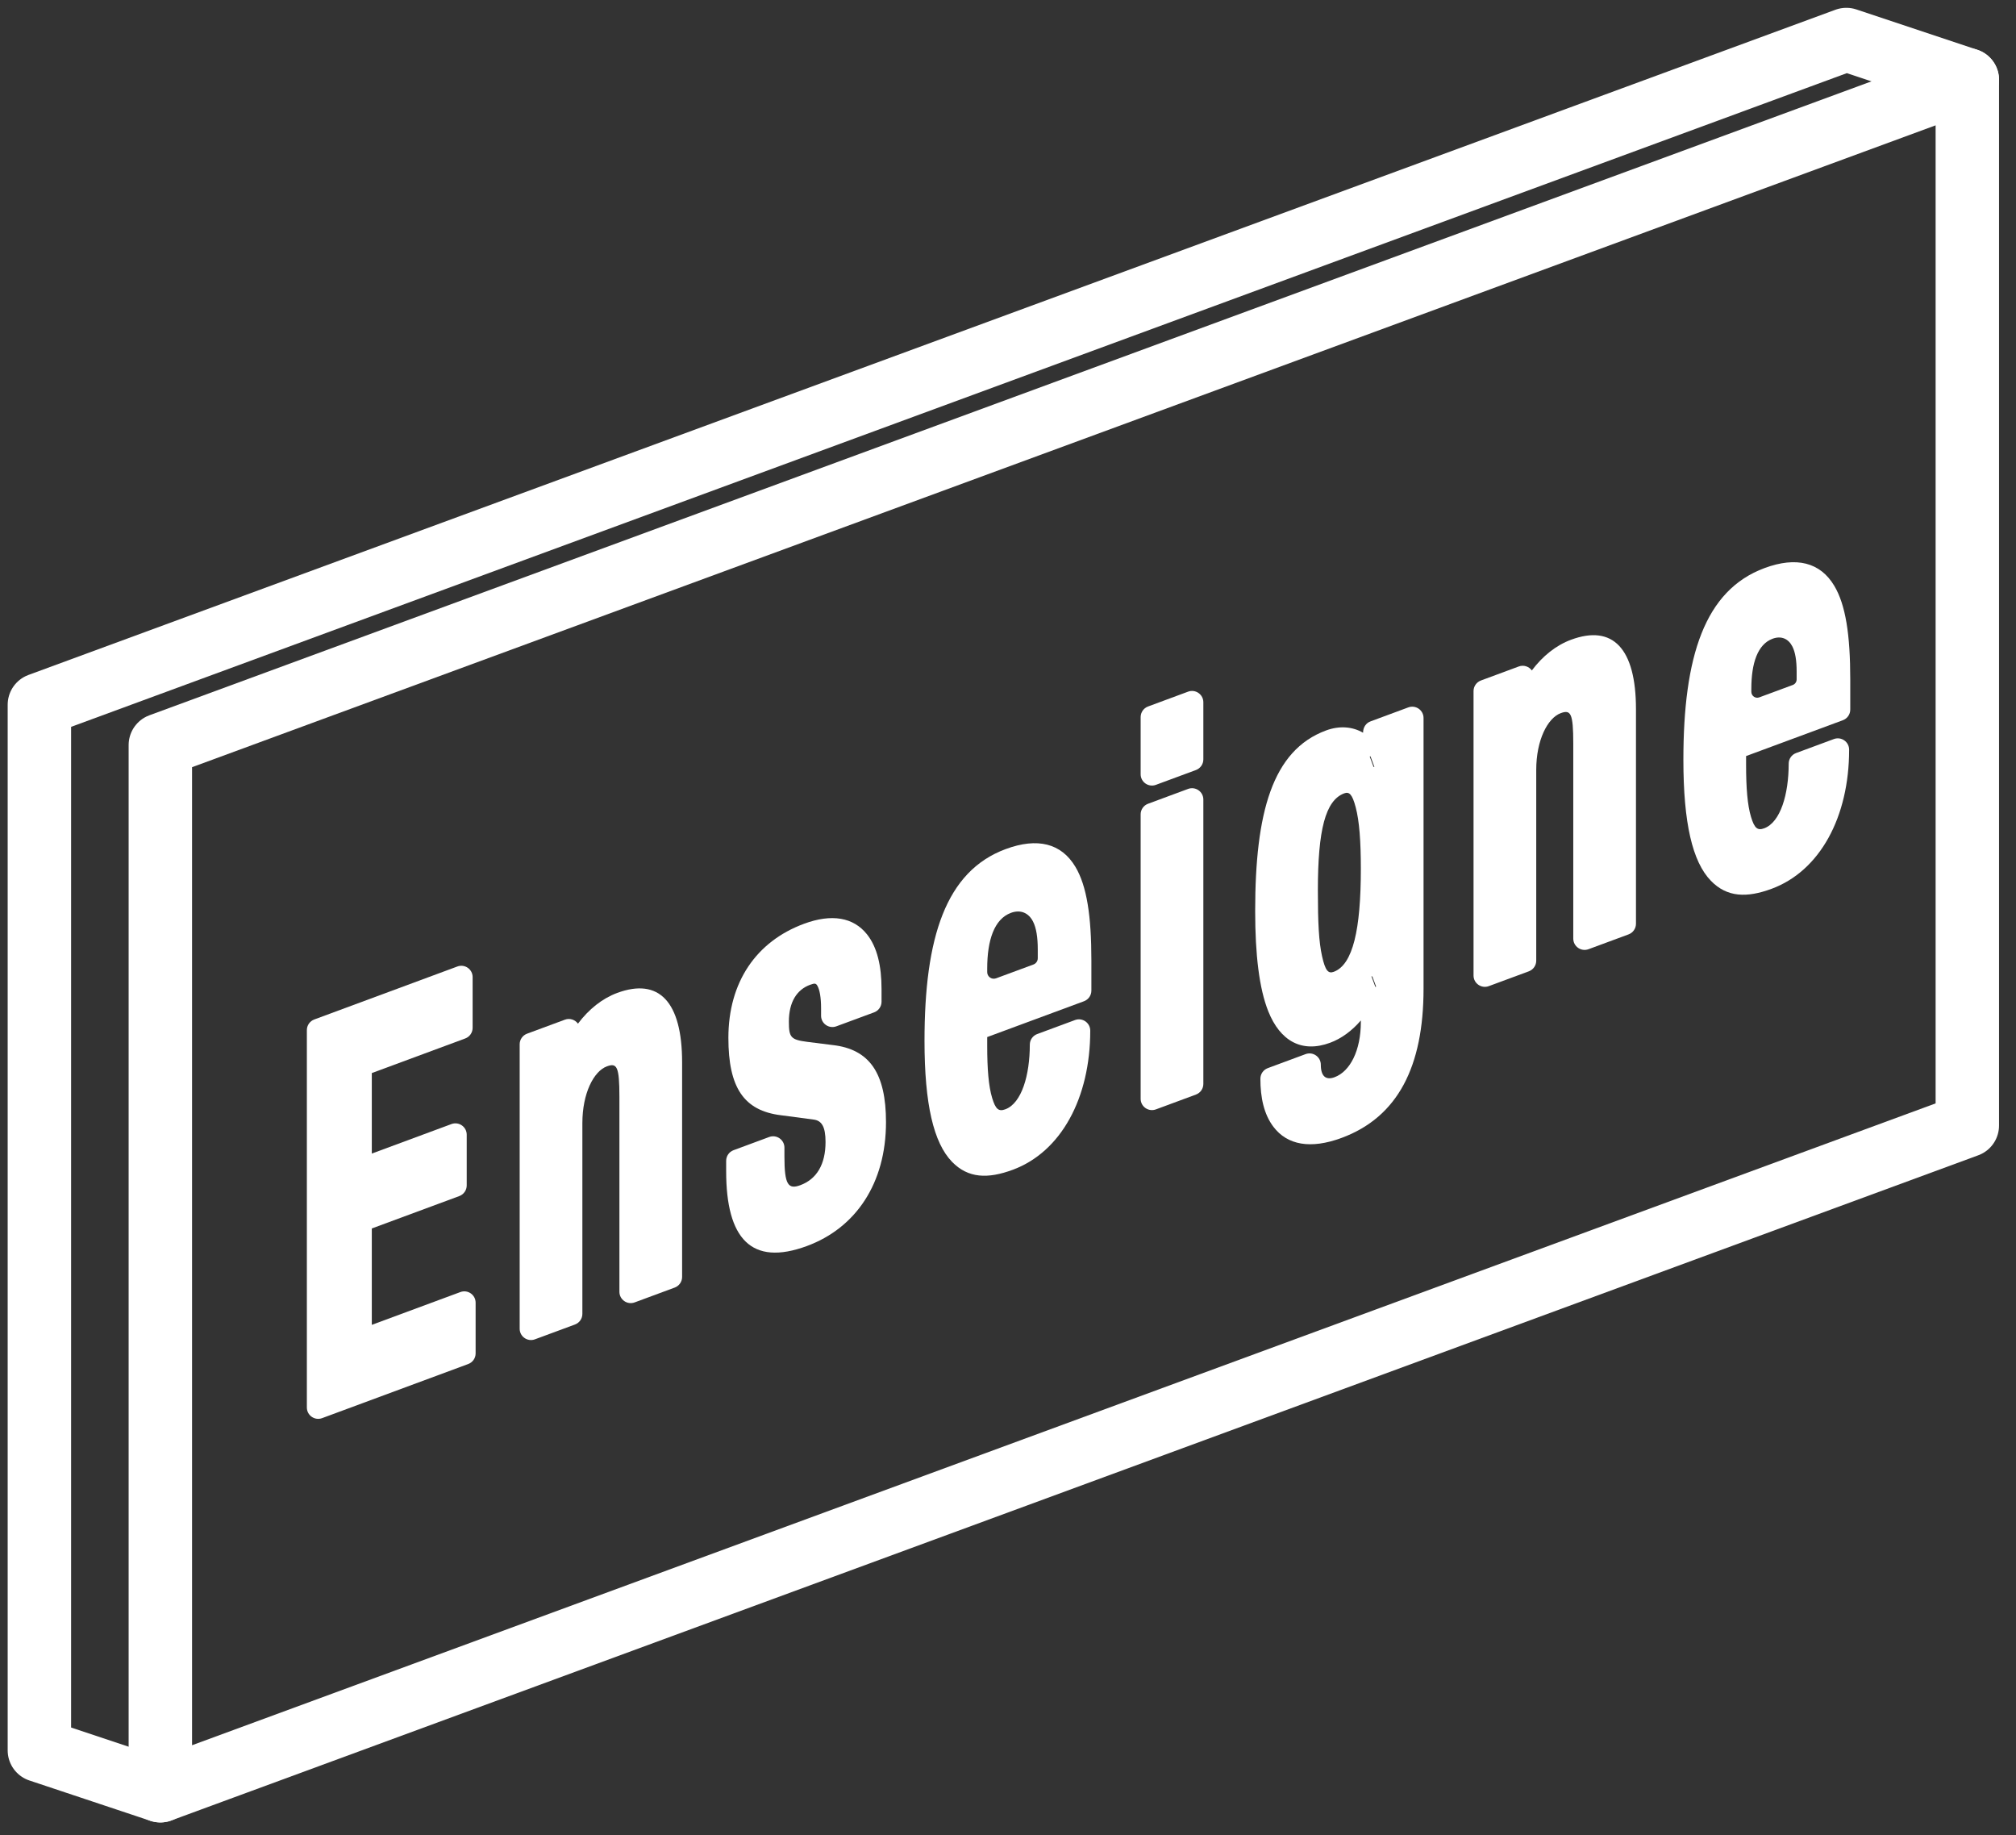
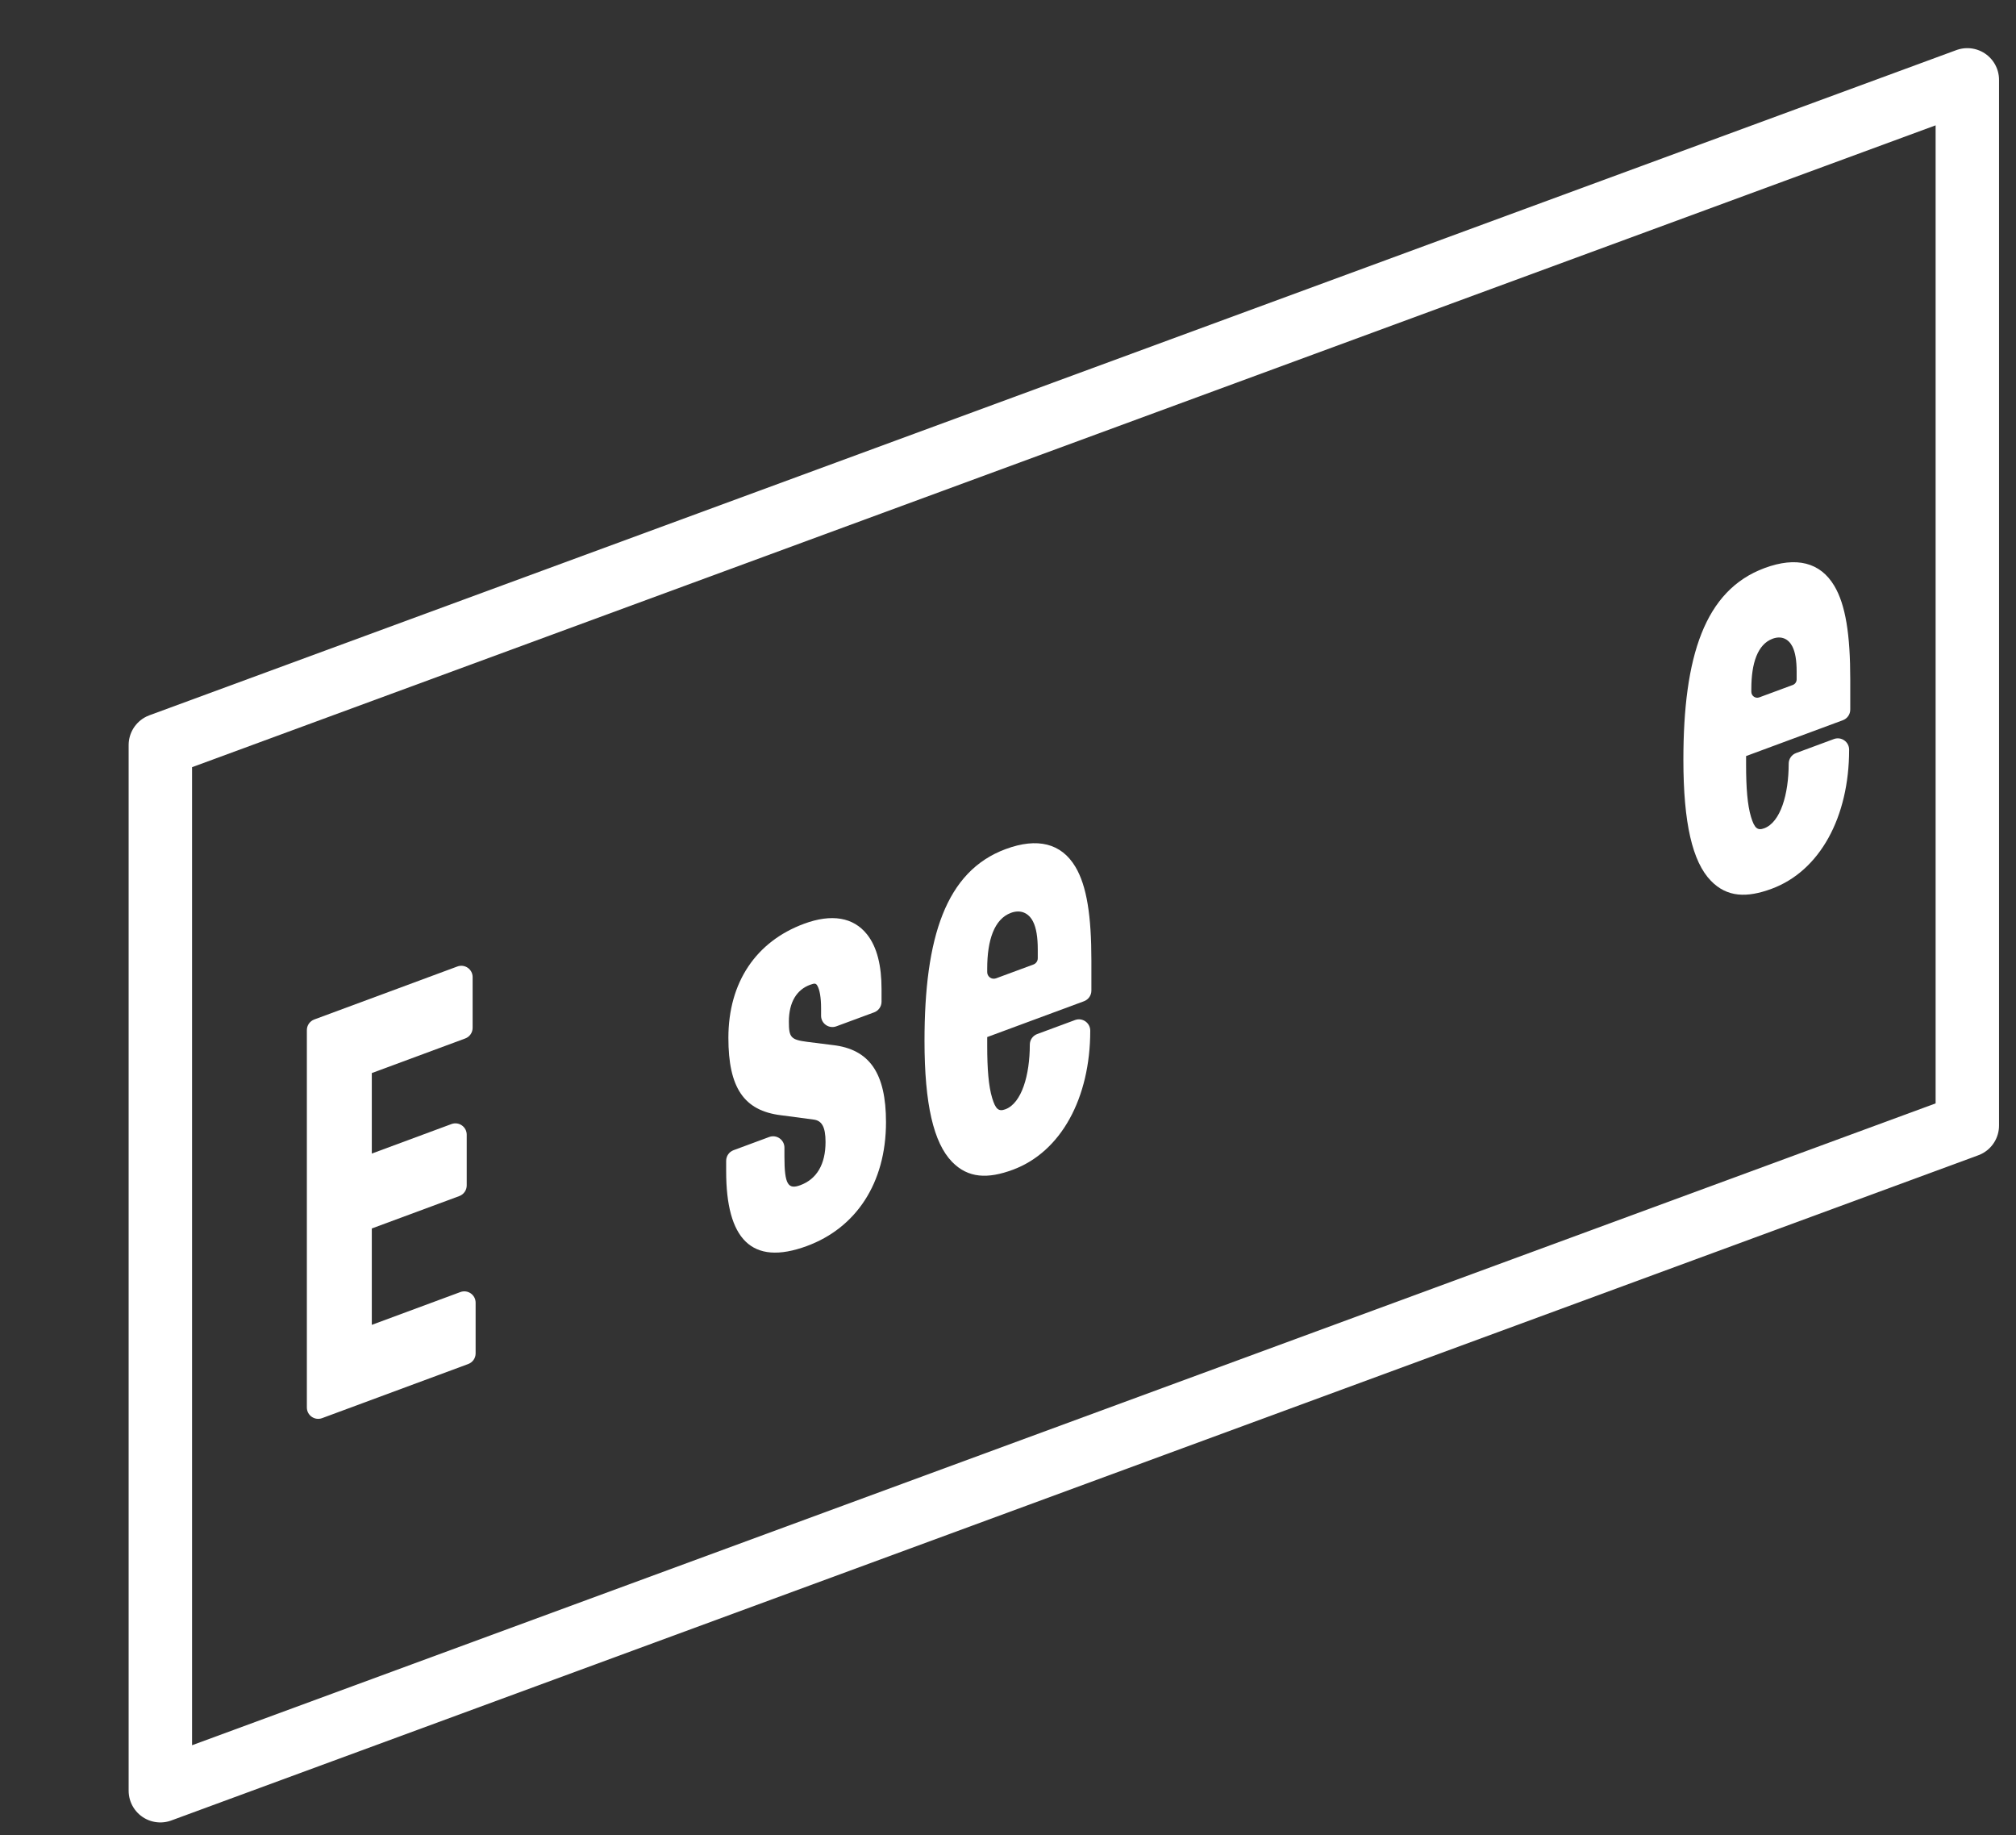
<svg xmlns="http://www.w3.org/2000/svg" width="89px" height="81px" viewBox="0 0 89 81" version="1.1">
  <rect x="0" y="0" width="89" height="81" fill="#333333" stroke="none" />
  <title>enseigne</title>
  <desc>Created with Sketch.</desc>
  <defs />
  <g id="Page-1" stroke="none" stroke-width="1" fill="none" fill-rule="evenodd">
    <g id="enseigne" transform="translate(1, 1)">
-       <polyline id="Stroke-84" stroke="#ffffff" stroke-width="2.8" stroke-linecap="round" stroke-linejoin="round" points="6.08 78.035 0.739 76.255 0.739 30.104 80.51 0.745 85.852 2.526" />
      <polygon id="Stroke-86" stroke="#ffffff" stroke-width="2.8" stroke-linecap="round" stroke-linejoin="round" points="85.851 48.676 6.079 78.035 6.079 31.884 85.851 2.525" />
      <path d="M19.323,56.027 C19.65,55.906 19.997,56.147 19.997,56.496 L19.997,58.735 C19.997,58.944 19.866,59.131 19.67,59.203 L13.221,61.591 C12.894,61.712 12.547,61.47 12.547,61.122 L12.547,44.465 C12.547,44.256 12.678,44.069 12.874,43.996 L19.192,41.657 C19.518,41.536 19.865,41.778 19.865,42.126 L19.865,44.365 C19.865,44.574 19.735,44.761 19.539,44.834 L15.414,46.361 L15.414,49.914 L18.93,48.612 C19.257,48.491 19.604,48.733 19.604,49.081 L19.604,51.321 C19.604,51.53 19.473,51.717 19.277,51.79 L15.414,53.22 L15.414,57.474 L19.323,56.027 Z" id="Stroke-89" fill="#ffffff" fill-rule="nonzero" />
-       <path d="M23.938,45.475 L23.987,45.457 L24.161,45.926 L24.096,45.904 L23.938,45.475 Z M26.245,42.825 C28.086,42.144 29.113,43.202 29.113,45.888 L29.113,55.36 C29.113,55.569 28.982,55.756 28.786,55.829 L27.018,56.483 C26.692,56.604 26.345,56.362 26.345,56.014 L26.345,47.406 C26.345,46.066 26.233,45.902 25.791,46.066 C25.213,46.279 24.71,47.251 24.71,48.568 L24.71,56.99 C24.71,57.199 24.579,57.386 24.383,57.459 L22.615,58.113 C22.289,58.234 21.942,57.992 21.942,57.644 L21.942,45.092 C21.942,44.883 22.072,44.696 22.268,44.623 L23.938,44.005 C24.159,43.923 24.39,44.008 24.515,44.18 C24.993,43.544 25.587,43.069 26.245,42.825 Z" id="Stroke-90" fill="#ffffff" fill-rule="nonzero" />
      <path d="M37.917,43.212 C37.917,43.421 37.787,43.608 37.591,43.681 L35.922,44.298 C35.595,44.419 35.248,44.178 35.248,43.83 L35.248,43.503 C35.248,43.03 35.187,42.679 35.082,42.503 C35.021,42.401 34.973,42.387 34.76,42.466 C34.181,42.68 33.826,43.221 33.826,44.096 C33.826,44.792 33.917,44.889 34.633,44.983 L35.755,45.124 C37.388,45.306 38.114,46.367 38.114,48.528 C38.114,51.236 36.776,53.197 34.629,53.992 C32.16,54.906 31.058,53.657 31.058,50.7 L31.058,50.234 C31.058,50.025 31.188,49.837 31.384,49.765 L32.956,49.183 C33.283,49.062 33.63,49.304 33.63,49.652 L33.63,50.048 C33.63,51.283 33.794,51.509 34.331,51.31 C35.059,51.041 35.445,50.385 35.445,49.403 C35.445,48.717 35.27,48.455 34.912,48.413 L33.478,48.223 C31.836,48.022 31.156,47 31.156,44.807 C31.156,42.341 32.39,40.551 34.494,39.772 C35.722,39.317 36.678,39.489 37.274,40.237 C37.728,40.806 37.917,41.642 37.917,42.652 L37.917,43.212 Z" id="Stroke-91" fill="#ffffff" fill-rule="nonzero" />
      <path d="M42.582,45.148 C42.582,46.186 42.643,46.937 42.8,47.458 C42.952,47.963 43.09,48.068 43.382,47.96 C44.106,47.692 44.463,46.446 44.463,45.108 C44.463,44.899 44.593,44.711 44.789,44.639 L46.458,44.021 C46.784,43.9 47.131,44.142 47.131,44.49 C47.131,47.467 45.84,49.841 43.712,50.629 C42.613,51.036 41.739,51.011 41.027,50.276 C40.216,49.439 39.814,47.737 39.814,44.939 C39.814,40.377 40.752,37.454 43.398,36.475 C44.8,35.956 45.855,36.218 46.476,37.259 C46.979,38.101 47.181,39.423 47.181,41.392 L47.181,42.722 C47.181,42.931 47.051,43.118 46.854,43.191 L42.582,44.772 L42.582,45.148 Z M42.582,41.906 C42.582,42.109 42.784,42.25 42.974,42.179 L44.624,41.569 C44.738,41.526 44.814,41.417 44.814,41.295 L44.814,40.902 C44.814,40.373 44.75,39.958 44.605,39.673 C44.408,39.286 44.051,39.135 43.63,39.29 C42.891,39.564 42.582,40.496 42.582,41.757 L42.582,41.906 Z" id="Stroke-92" fill="#ffffff" fill-rule="nonzero" />
-       <path d="M50.03,47.964 C49.703,48.085 49.356,47.844 49.356,47.496 L49.356,34.944 C49.356,34.734 49.486,34.547 49.682,34.475 L51.45,33.82 C51.777,33.699 52.124,33.941 52.124,34.289 L52.124,46.841 C52.124,47.05 51.994,47.237 51.797,47.31 L50.03,47.964 Z M50.03,33.64 C49.703,33.761 49.356,33.52 49.356,33.172 L49.356,30.651 C49.356,30.441 49.486,30.254 49.682,30.182 L51.45,29.527 C51.777,29.406 52.124,29.648 52.124,29.996 L52.124,32.517 C52.124,32.726 51.994,32.913 51.797,32.986 L50.03,33.64 Z" id="Stroke-93" fill="#ffffff" fill-rule="nonzero" />
-       <path d="M59.675,32.849 L59.502,32.38 L59.469,32.392 L59.638,32.849 L59.675,32.849 Z M59.544,42.089 L59.718,42.558 L59.751,42.546 L59.586,42.1 L59.544,42.089 Z M59.502,30.84 L61.171,30.222 C61.498,30.101 61.845,30.342 61.845,30.691 L61.845,42.636 C61.845,46.068 60.712,48.303 58.229,49.222 C56.853,49.732 55.827,49.537 55.218,48.733 C54.798,48.18 54.642,47.439 54.642,46.612 C54.642,46.403 54.772,46.216 54.969,46.143 L56.637,45.525 C56.963,45.404 57.31,45.646 57.31,45.994 C57.31,46.496 57.528,46.688 57.914,46.545 C58.604,46.29 59.077,45.366 59.077,44.107 L59.077,44.039 C58.687,44.493 58.22,44.839 57.721,45.023 C56.465,45.488 55.513,44.941 54.992,43.639 C54.59,42.631 54.412,41.143 54.412,39.208 C54.412,34.874 55.165,32.119 57.537,31.241 C58.148,31.015 58.72,31.076 59.175,31.34 C59.175,31.099 59.306,30.912 59.502,30.84 Z M57.18,38.296 C57.18,39.74 57.223,40.568 57.365,41.206 C57.508,41.848 57.64,41.981 57.881,41.892 C58.731,41.577 59.077,40.014 59.077,37.341 C59.077,36.129 59.011,35.239 58.85,34.631 C58.698,34.054 58.565,33.933 58.344,34.015 C57.512,34.323 57.18,35.629 57.18,38.296 Z" id="Stroke-94" fill="#ffffff" fill-rule="nonzero" />
-       <path d="M68.356,27.236 C70.197,26.554 71.223,27.613 71.223,30.299 L71.223,39.771 C71.223,39.98 71.093,40.167 70.897,40.24 L69.129,40.894 C68.802,41.015 68.455,40.773 68.455,40.425 L68.455,31.817 C68.455,30.477 68.343,30.313 67.901,30.476 C67.324,30.69 66.82,31.662 66.82,32.979 L66.82,41.401 C66.82,41.61 66.69,41.797 66.494,41.87 L64.726,42.524 C64.399,42.645 64.052,42.403 64.052,42.055 L64.052,29.503 C64.052,29.294 64.182,29.107 64.379,29.034 L66.048,28.416 C66.269,28.334 66.5,28.419 66.626,28.59 C67.103,27.955 67.697,27.48 68.356,27.236 Z" id="Stroke-95" fill="#ffffff" fill-rule="nonzero" />
      <path d="M76.084,32.746 C76.084,33.784 76.145,34.535 76.302,35.056 C76.454,35.56 76.592,35.666 76.883,35.558 C77.608,35.29 77.965,34.043 77.965,32.705 C77.965,32.496 78.095,32.309 78.291,32.237 L79.959,31.619 C80.286,31.498 80.633,31.74 80.633,32.088 C80.633,35.065 79.342,37.439 77.214,38.227 C76.115,38.634 75.241,38.608 74.529,37.873 C73.718,37.037 73.316,35.335 73.316,32.536 C73.316,27.974 74.254,25.052 76.9,24.072 C78.301,23.554 79.357,23.816 79.978,24.856 C80.48,25.698 80.683,27.02 80.683,28.989 L80.683,30.319 C80.683,30.529 80.552,30.716 80.356,30.788 L76.084,32.37 L76.084,32.746 Z M76.316,29.534 C76.316,29.716 76.497,29.842 76.667,29.779 L78.145,29.232 C78.248,29.194 78.316,29.096 78.316,28.987 L78.316,28.634 C78.316,28.16 78.258,27.789 78.128,27.534 C77.952,27.187 77.632,27.051 77.255,27.191 C76.593,27.436 76.316,28.271 76.316,29.401 L76.316,29.534 Z" id="Stroke-96" fill="#ffffff" fill-rule="nonzero" />
    </g>
  </g>
</svg>